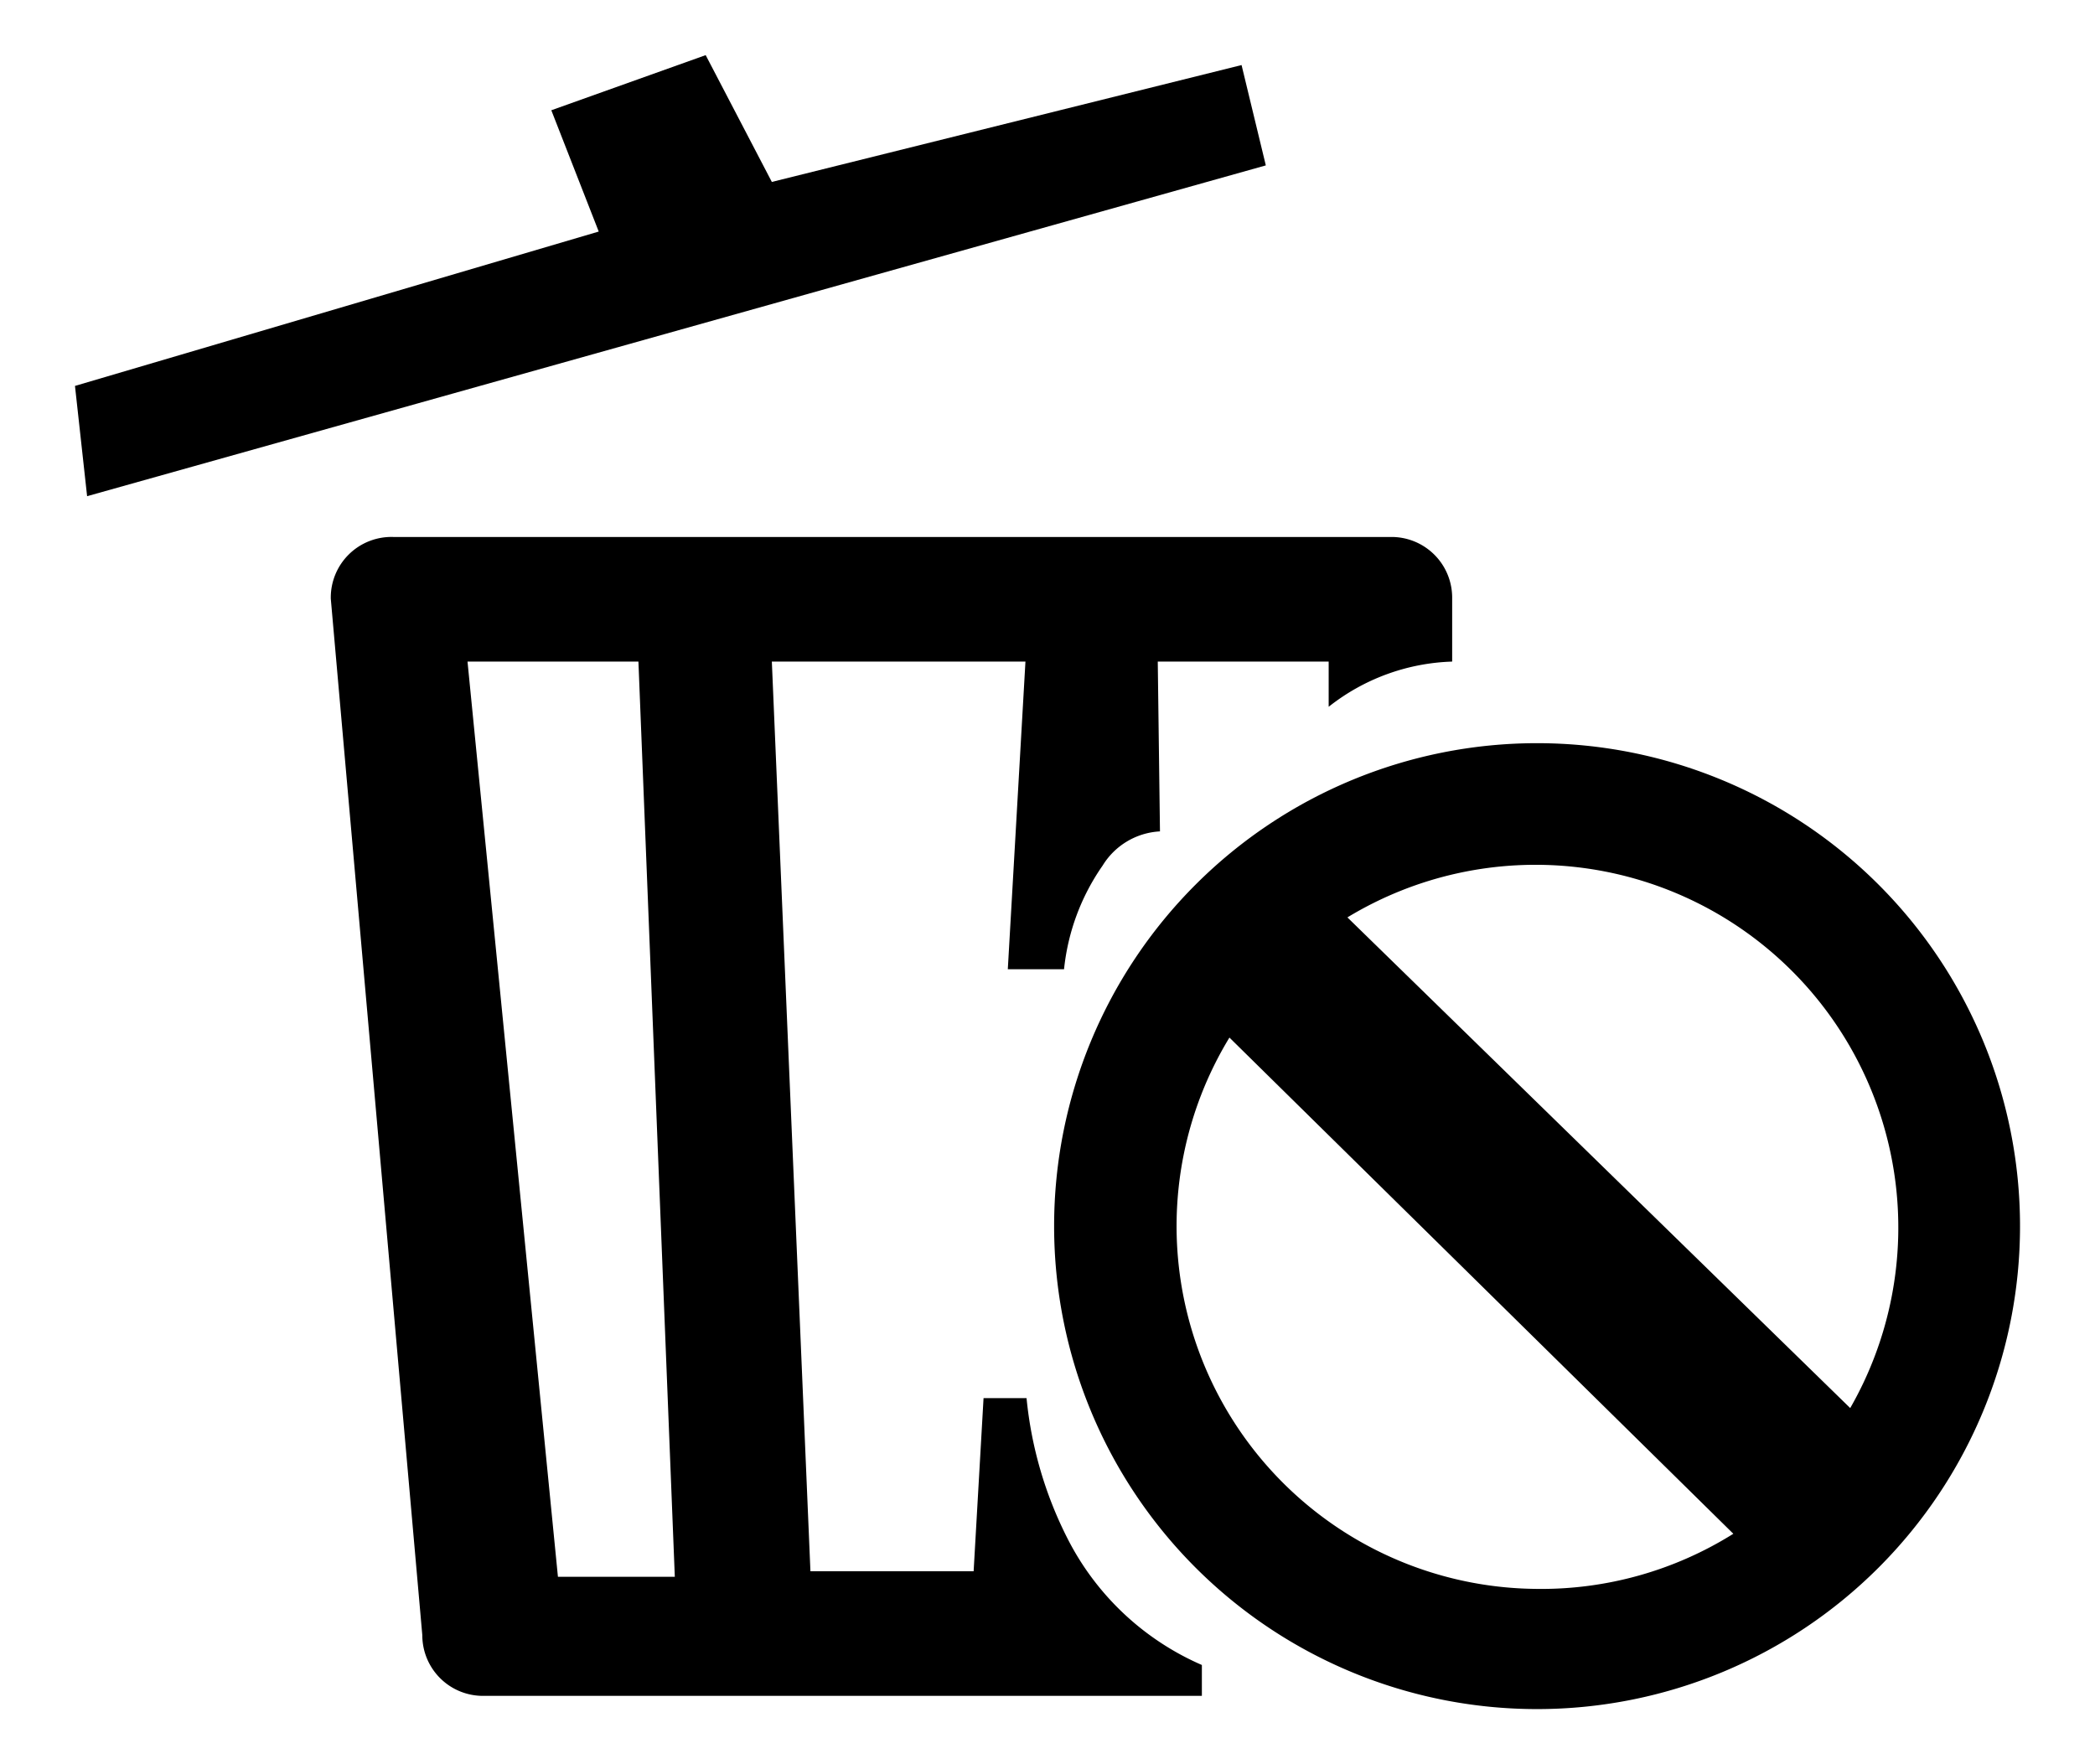
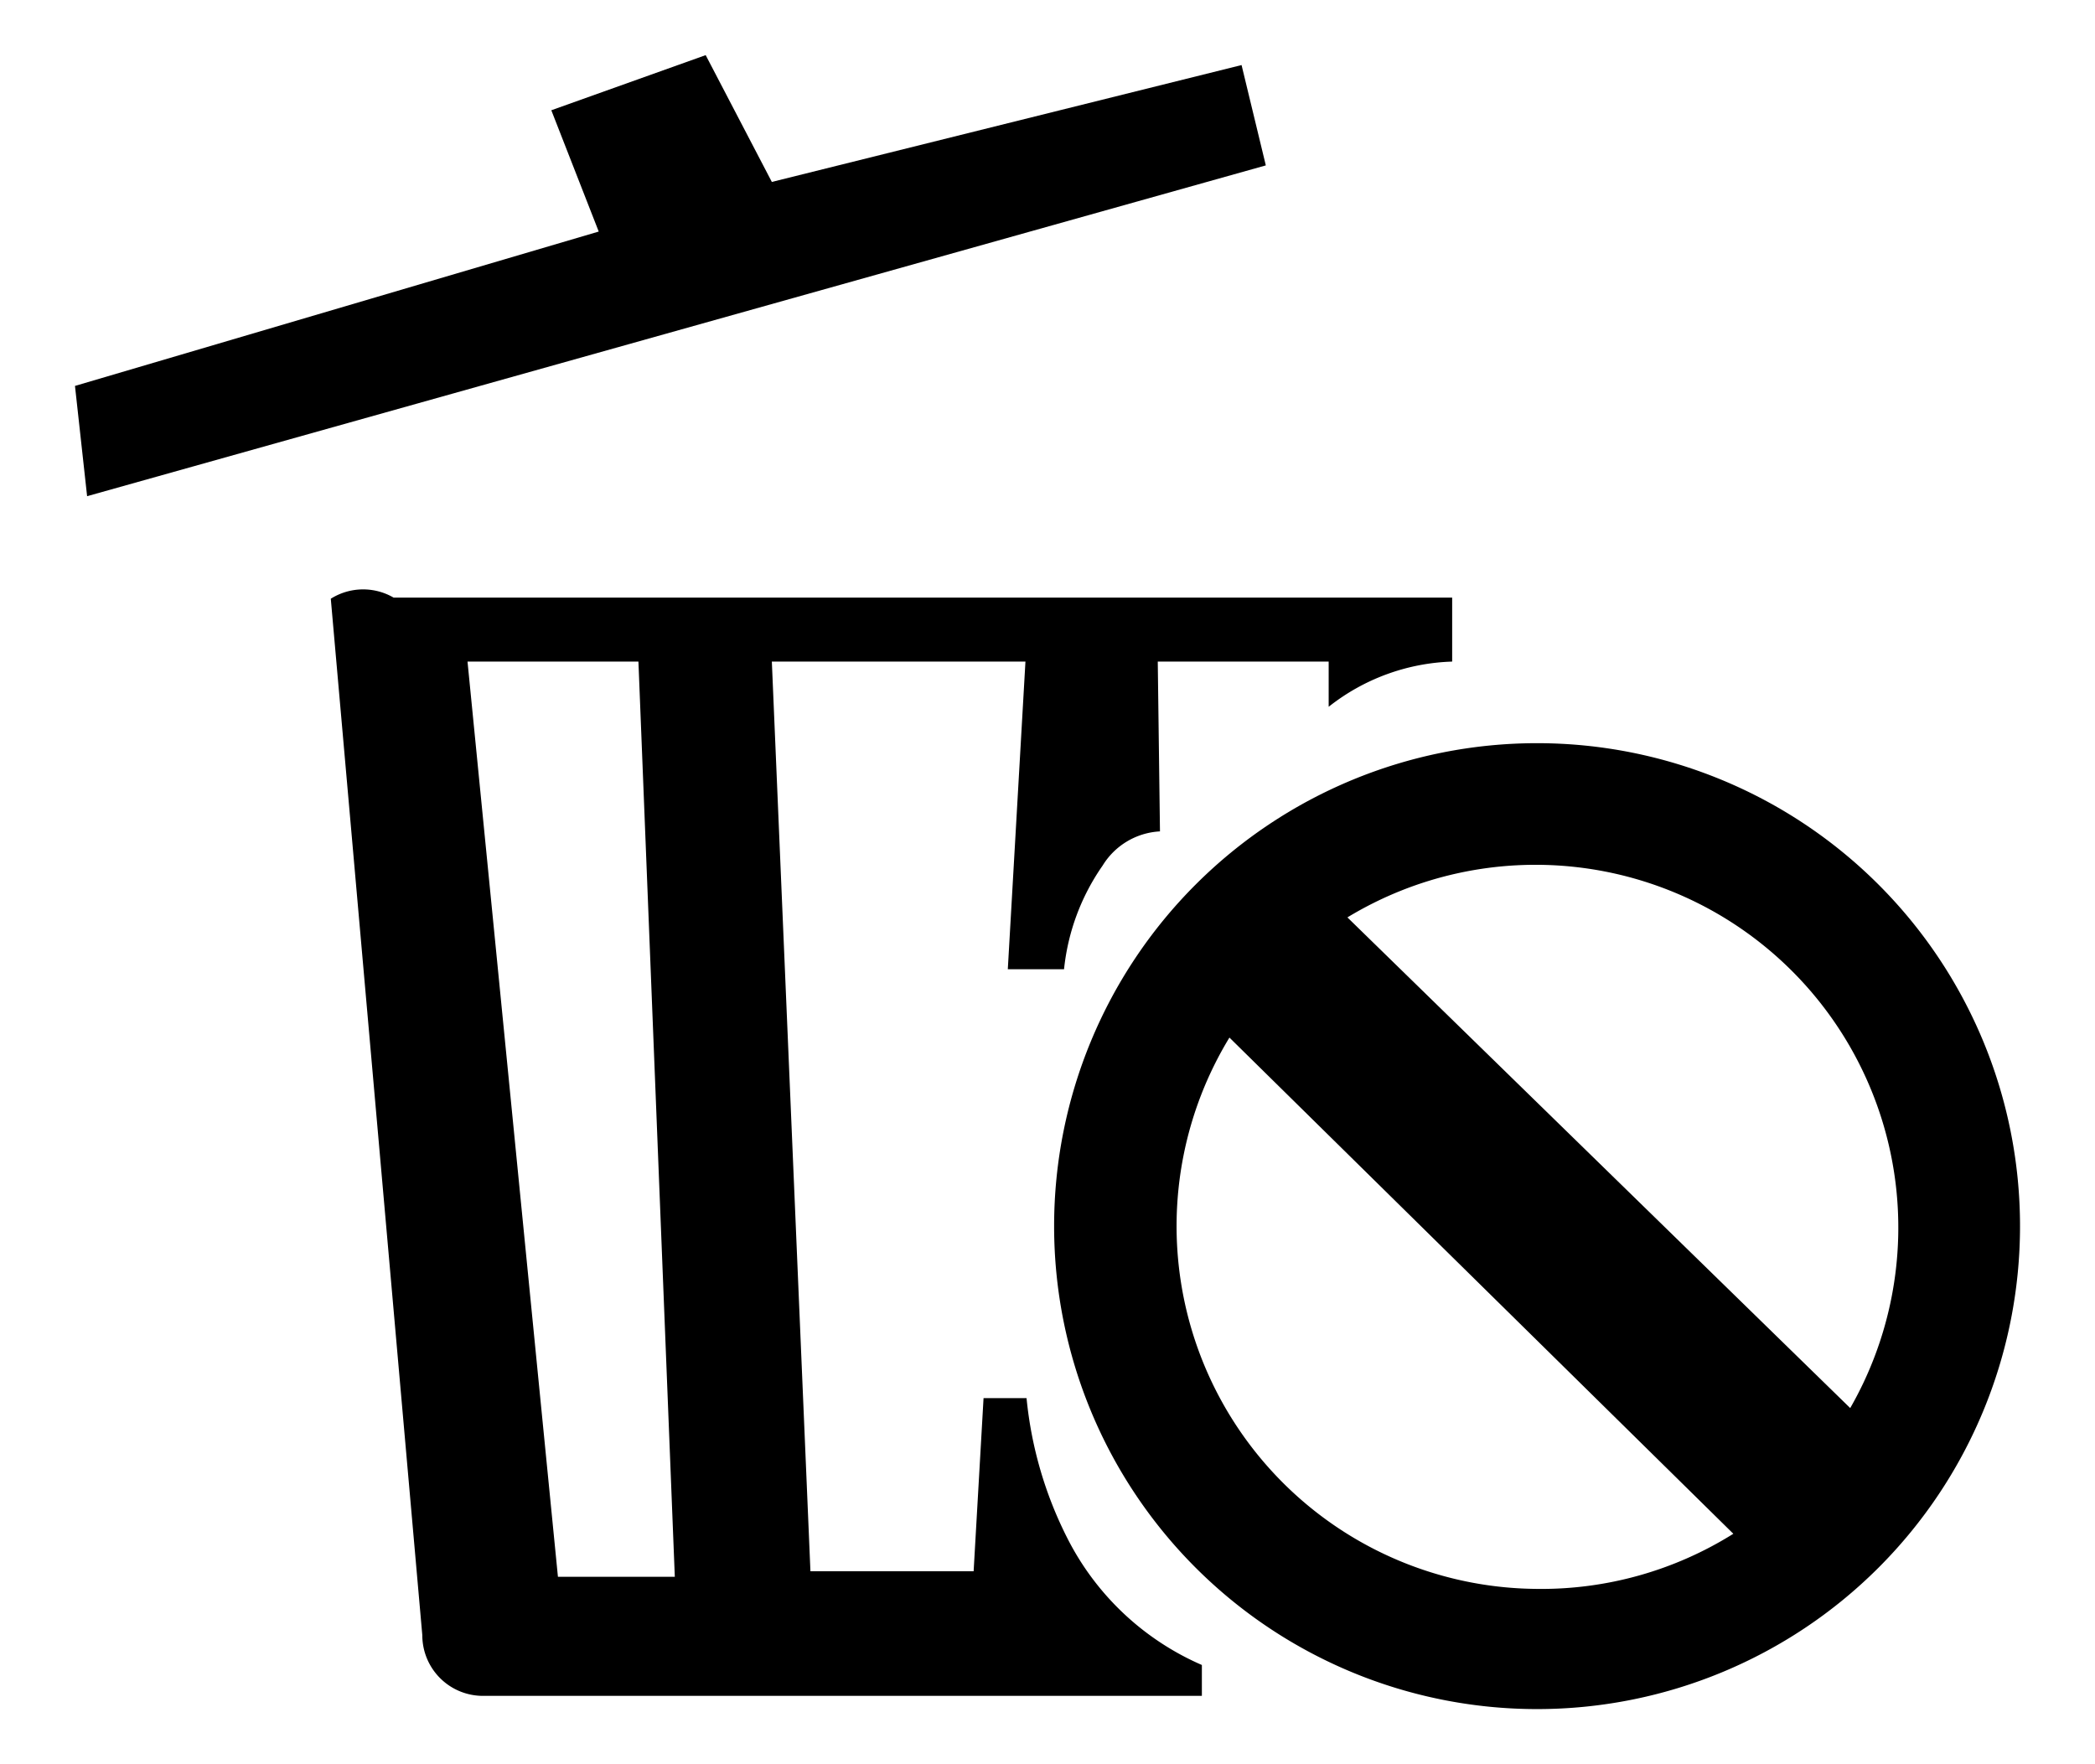
<svg xmlns="http://www.w3.org/2000/svg" id="レイヤー_1" data-name="レイヤー 1" width="19" height="16" viewBox="0 0 19 16">
  <defs>
    <style>
      .cls-1 {
        fill: none;
      }
    </style>
  </defs>
  <title>icon_erase-cancel</title>
-   <path d="M11.26,0.59L7,1.65,6.4,0.5,5,1l0.43,1.1L0.68,3.5l0.11,1,10.69-3ZM9.68,13.95a3.57,3.57,0,0,1-.37-1.27H8.92L8.83,14.25H7.35L7,6,7,6H9.3L9.14,8.79H9.65A2,2,0,0,1,10,7.85a0.65,0.65,0,0,1,.52-0.31v0L10.5,6h1.55V6.41A1.9,1.9,0,0,1,13.17,6l0-.58a0.55,0.55,0,0,0-.56-0.55H3.57A0.55,0.55,0,0,0,3,5.43l0.83,9.4a0.55,0.55,0,0,0,.56.55h6.51V15.1A2.47,2.47,0,0,1,9.68,13.95Zm-4.62.35L4.24,6H5.79L6.12,14.3H5.06Zm8.88-7.56a4.38,4.38,0,1,0,4.38,4.38A4.38,4.38,0,0,0,13.94,6.74Zm0,7.67a3.29,3.29,0,0,1-2.79-5l4.57,4.5A3.28,3.28,0,0,1,13.94,14.41Zm2.84-1.64L12.22,8.32A3.29,3.29,0,0,1,16.78,12.77Z" />
-   <rect class="cls-1" width="19" height="16" />
+   <path d="M11.26,0.59L7,1.65,6.4,0.5,5,1l0.43,1.1L0.68,3.5l0.11,1,10.69-3ZM9.68,13.95a3.57,3.57,0,0,1-.37-1.27H8.92L8.83,14.25H7.35L7,6,7,6H9.3L9.14,8.79H9.65A2,2,0,0,1,10,7.85a0.65,0.65,0,0,1,.52-0.31v0L10.5,6h1.55V6.41A1.9,1.9,0,0,1,13.17,6l0-.58H3.57A0.55,0.55,0,0,0,3,5.43l0.83,9.4a0.55,0.55,0,0,0,.56.55h6.51V15.1A2.47,2.47,0,0,1,9.68,13.95Zm-4.62.35L4.24,6H5.79L6.12,14.3H5.06Zm8.88-7.56a4.38,4.38,0,1,0,4.38,4.38A4.38,4.38,0,0,0,13.94,6.74Zm0,7.67a3.29,3.29,0,0,1-2.79-5l4.57,4.5A3.28,3.28,0,0,1,13.94,14.41Zm2.84-1.64L12.22,8.32A3.29,3.29,0,0,1,16.78,12.77Z" />
</svg>